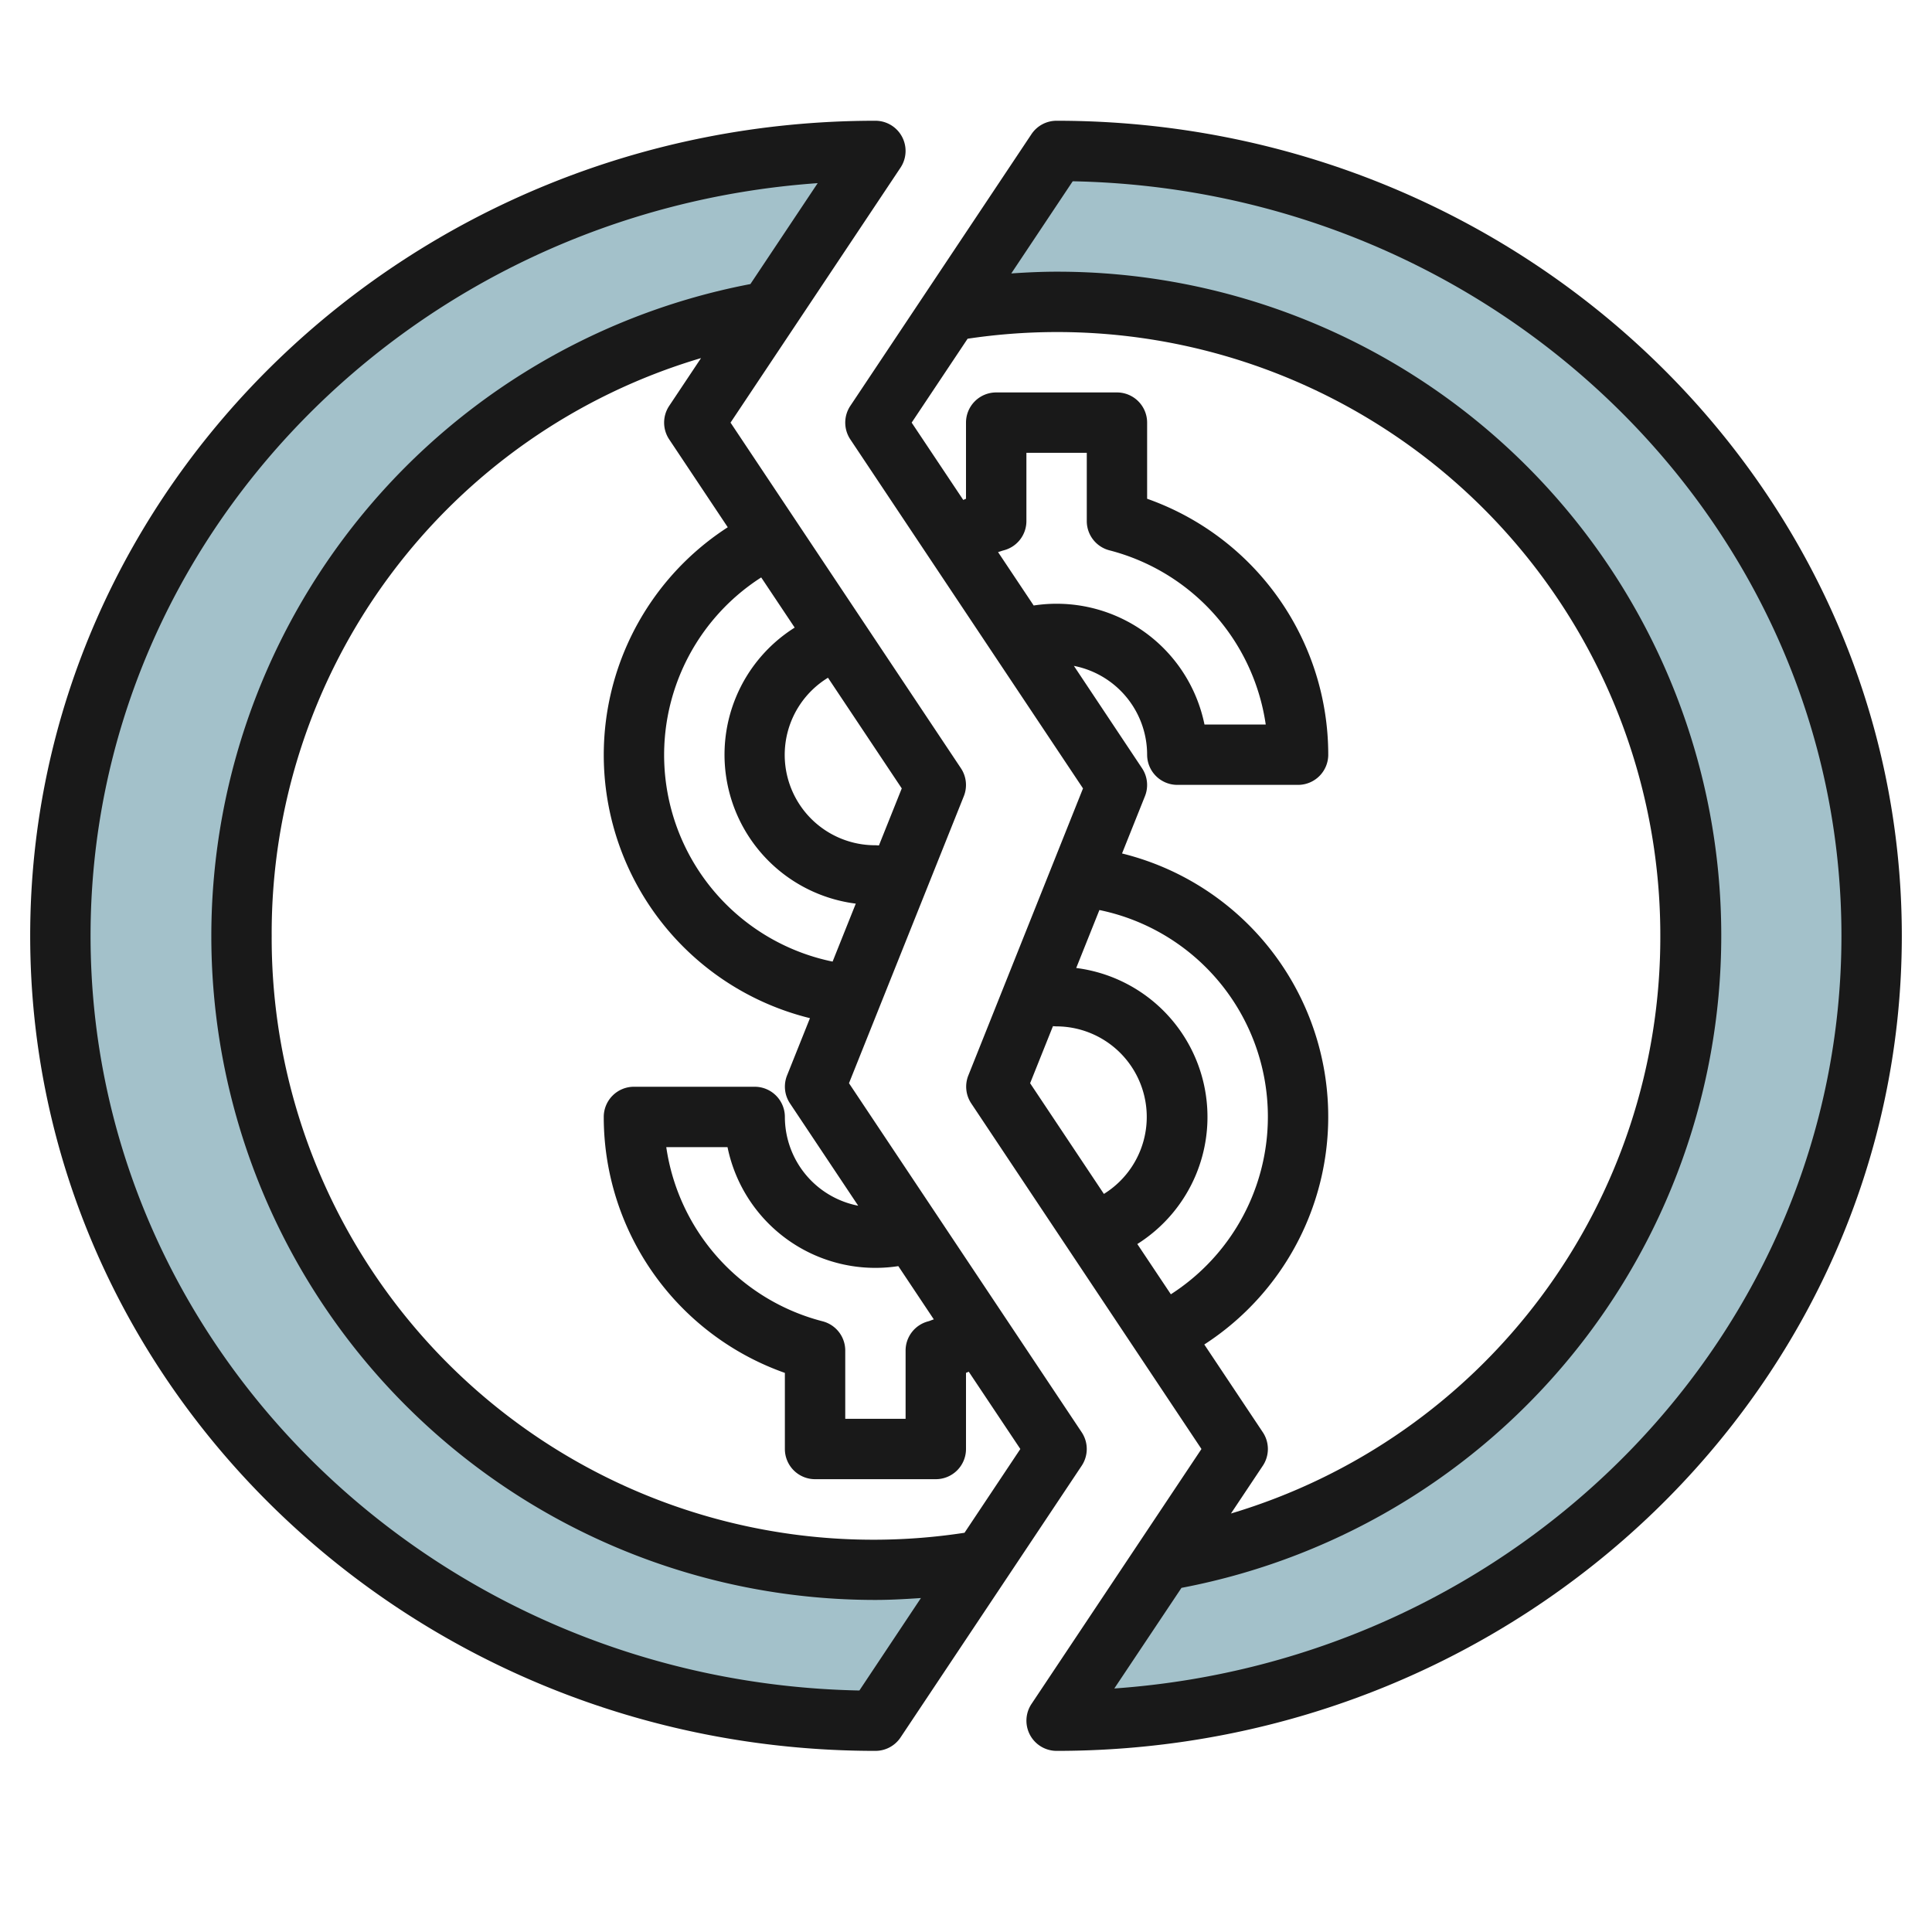
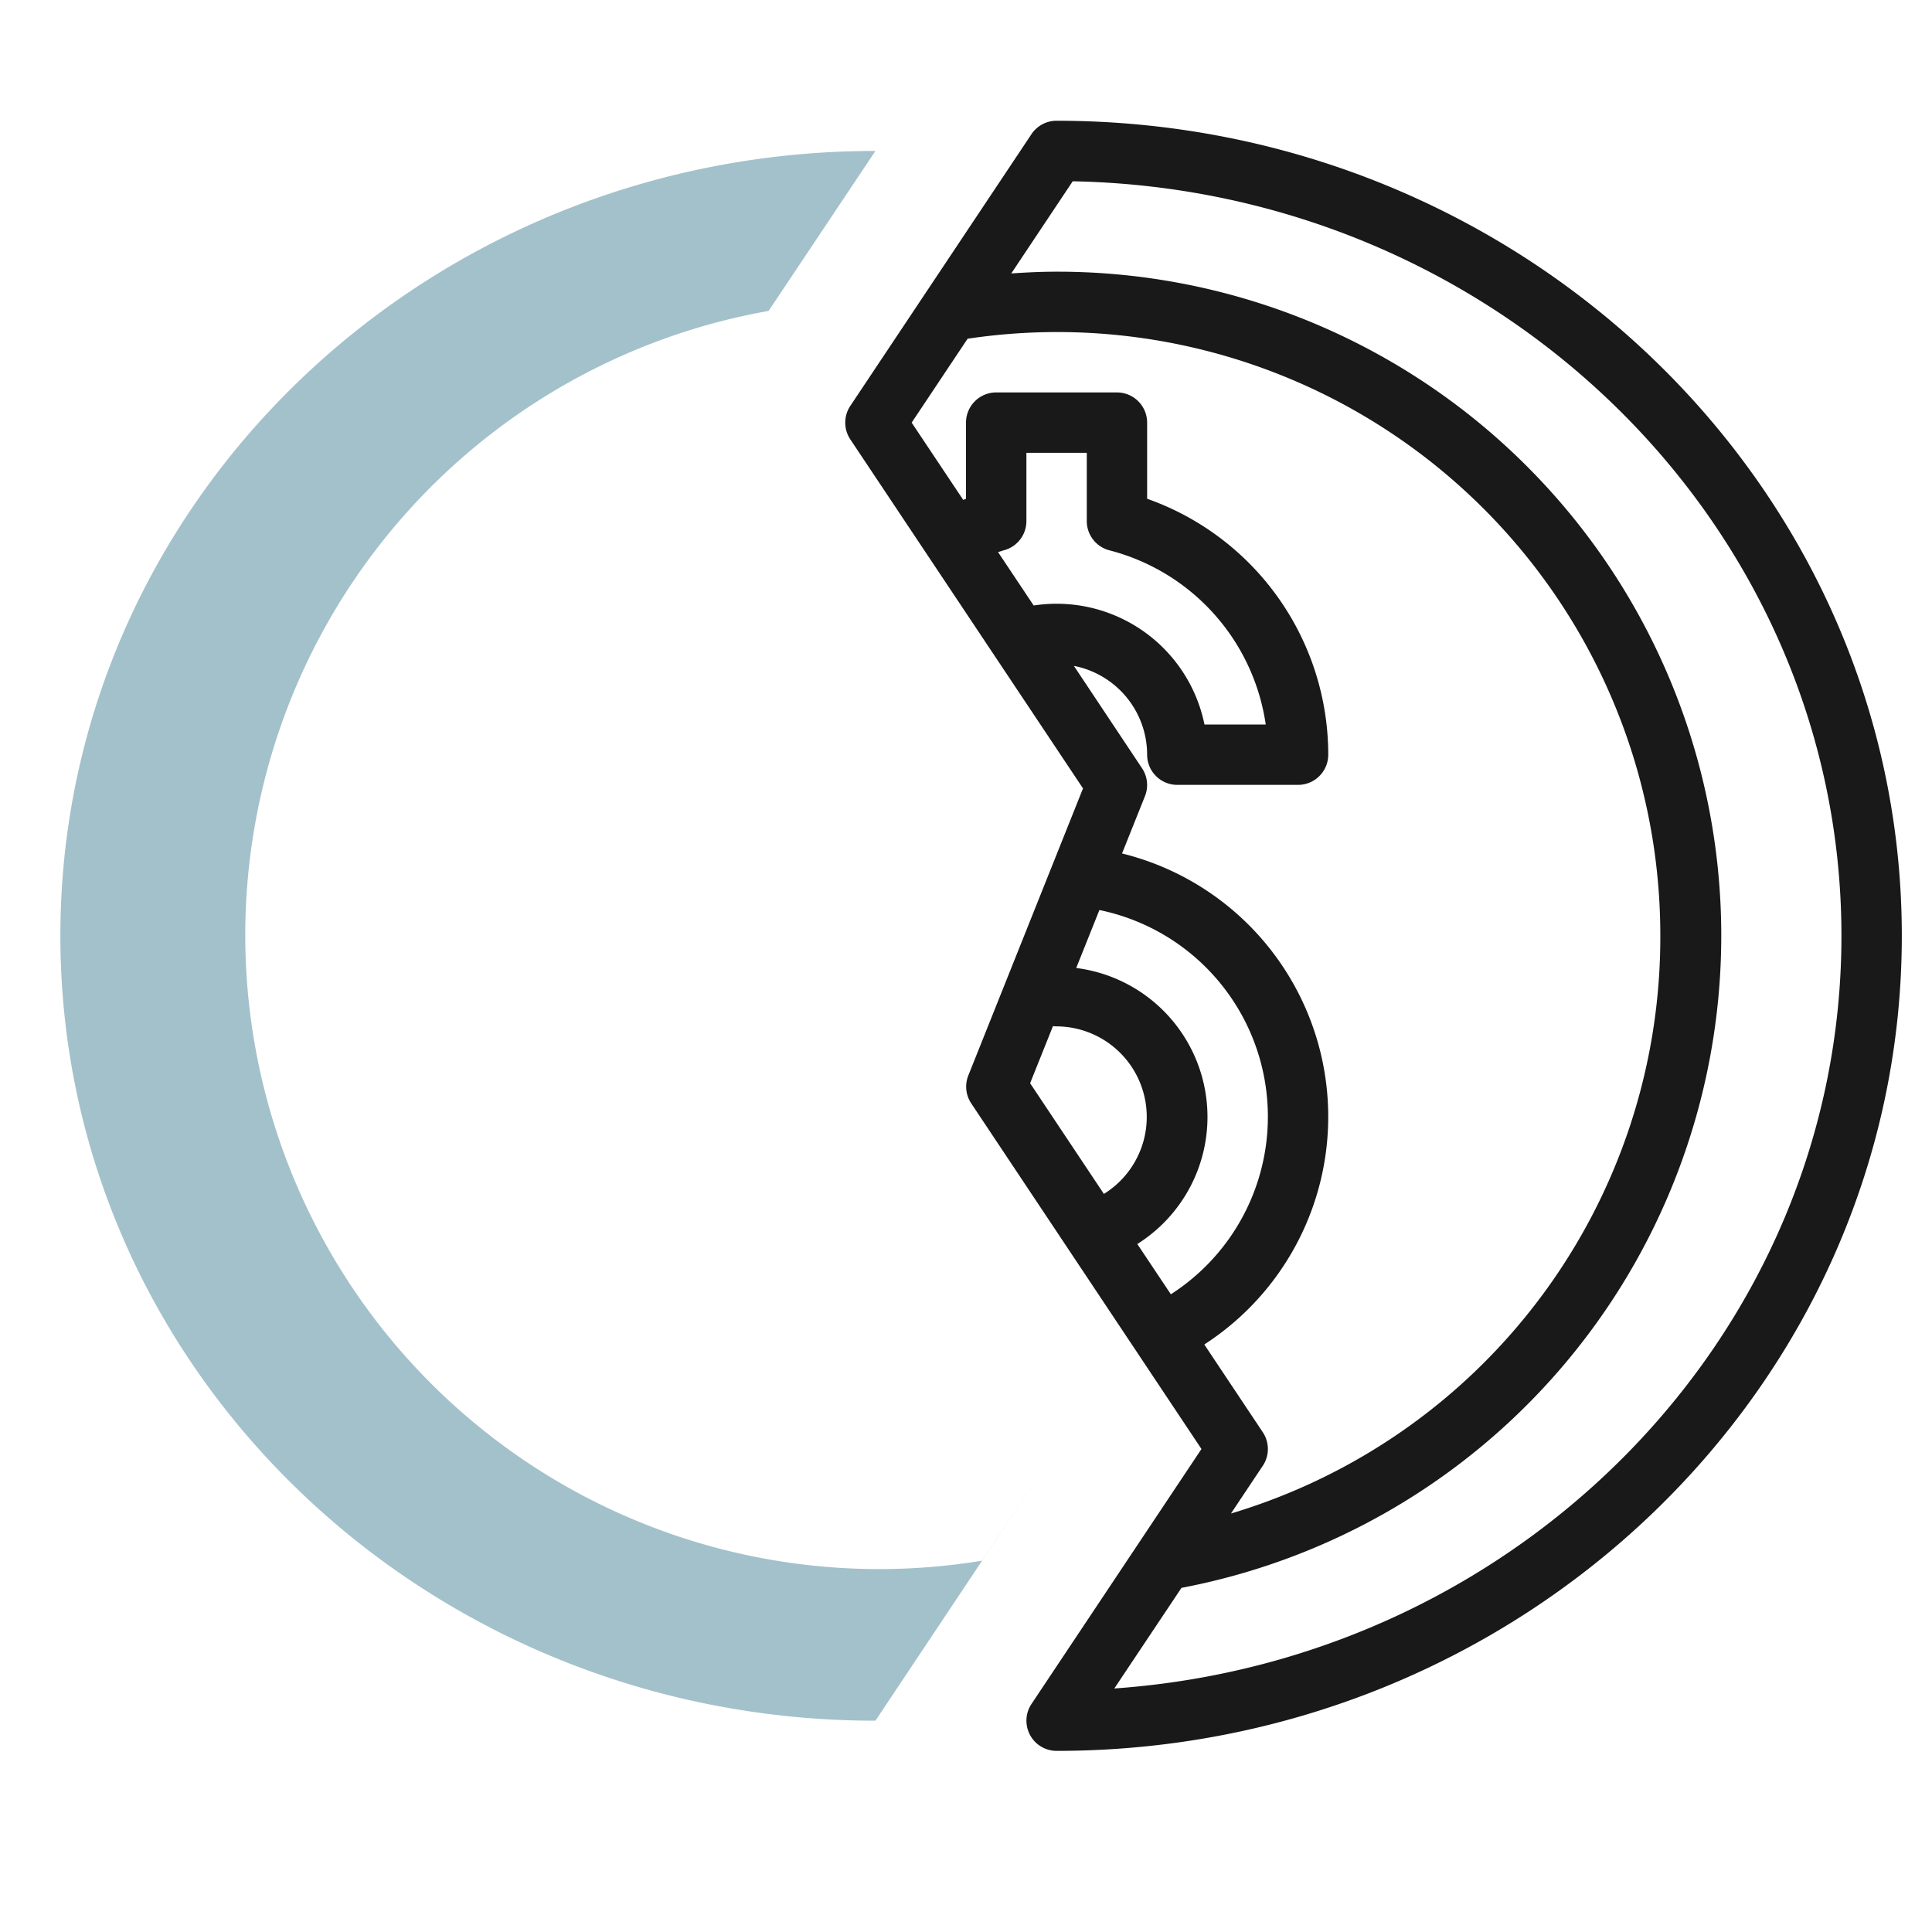
<svg xmlns="http://www.w3.org/2000/svg" id="Layer_3" height="512" viewBox="0 0 64 64" width="512" data-name="Layer 3">
  <g fill="#a3c1ca">
    <path d="m32.53 51.7a21 21 0 0 1 -7.069-41.4l3.539-5.3c-14.912 0-27 11.641-27 26s12.088 26 27 26l6-9z" />
-     <path d="m35 5-3.538 5.307.276-.055a21 21 0 0 1 6.8 41.452l-.009.01-3.529 5.286c14.912 0 27-11.641 27-26s-12.088-26-27-26z" />
    <path d="m25.461 10.308-2.461 3.692z" />
    <path d="m29 14 2.462-3.693z" />
    <path d="m38.524 51.714 2.476-3.714z" />
  </g>
-   <path d="m35.832 47.445-7.708-11.562 3.805-9.511a1 1 0 0 0 -.1-.927l-7.629-11.445 5.63-8.445a1 1 0 0 0 -.83-1.555c-15.439 0-28 12.112-28 27s12.561 27 28 27a1 1 0 0 0 .832-.445l6-9a1 1 0 0 0 0-1.11zm-8.582-3.675a7 7 0 0 1 -5.179-5.77h2.029a5 5 0 0 0 5.658 3.942l1.176 1.764c-.062.018-.122.048-.185.065a1 1 0 0 0 -.75.967v2.262h-1.999v-2.262a1 1 0 0 0 -.75-.968zm-2.034-24.642 1.109 1.662a4.974 4.974 0 0 0 2.024 9.144l-.768 1.92a6.987 6.987 0 0 1 -2.365-12.726zm3.9 8.878c-.04 0-.079-.006-.12-.006a2.994 2.994 0 0 1 -1.568-5.549l2.444 3.666zm-.648 27.994c-14.092-.278-25.468-11.386-25.468-25 0-13.167 10.64-23.989 24.087-24.933l-2.229 3.343a21.991 21.991 0 0 0 4.142 43.59c.5 0 1-.029 1.507-.063zm3.483-5.225a19.931 19.931 0 0 1 -22.951-19.775 19.864 19.864 0 0 1 14.223-19.138l-1.055 1.583a1 1 0 0 0 0 1.11l1.94 2.911a8.98 8.98 0 0 0 2.723 16.262l-.76 1.9a1 1 0 0 0 .1.926l2.258 3.387a3 3 0 0 1 -2.429-2.941 1 1 0 0 0 -1-1h-4a1 1 0 0 0 -1 1 8.994 8.994 0 0 0 6 8.479v2.521a1 1 0 0 0 1 1h4a1 1 0 0 0 1-1v-2.522c.031-.012.061-.026.092-.037l1.708 2.559z" fill="#191919" />
  <path d="m35 4a1 1 0 0 0 -.832.445l-6 9a1 1 0 0 0 0 1.11l7.708 11.562-3.8 9.512a1 1 0 0 0 .1.926l7.624 11.445-5.63 8.445a1 1 0 0 0 .83 1.555c15.439 0 28-12.112 28-27s-12.561-27-28-27zm1.75 14.23a7 7 0 0 1 5.179 5.77h-2.029a5 5 0 0 0 -5.658-3.942l-1.18-1.769c.064-.018.125-.042.189-.059a1 1 0 0 0 .75-.968v-2.262h2v2.262a1 1 0 0 0 .749.968zm-1.176 3.828a3 3 0 0 1 2.426 2.942 1 1 0 0 0 1 1h4a1 1 0 0 0 1-1 8.992 8.992 0 0 0 -6-8.478v-2.522a1 1 0 0 0 -1-1h-4a1 1 0 0 0 -1 1v2.523c-.031.011-.06.026-.091.038l-1.709-2.561 1.853-2.779a19.981 19.981 0 0 1 22.947 19.779 19.919 19.919 0 0 1 -14.223 19.137l1.055-1.582a1 1 0 0 0 0-1.11l-1.938-2.907a8.984 8.984 0 0 0 -2.725-16.266l.76-1.9a1 1 0 0 0 -.1-.927zm.077 10.008.768-1.92a6.99 6.99 0 0 1 2.367 12.729l-1.111-1.665a4.974 4.974 0 0 0 -2.024-9.144zm-.771 1.928c.04 0 .079.006.12.006a3 3 0 0 1 1.568 5.55l-2.444-3.667zm2.033 21.939 2.225-3.333a21.994 21.994 0 0 0 -4.138-43.6c-.5 0-1 .024-1.5.058l2.035-3.053c14.089.273 25.465 11.381 25.465 24.995 0 13.167-10.64 23.988-24.087 24.933z" fill="#191919" />
</svg>